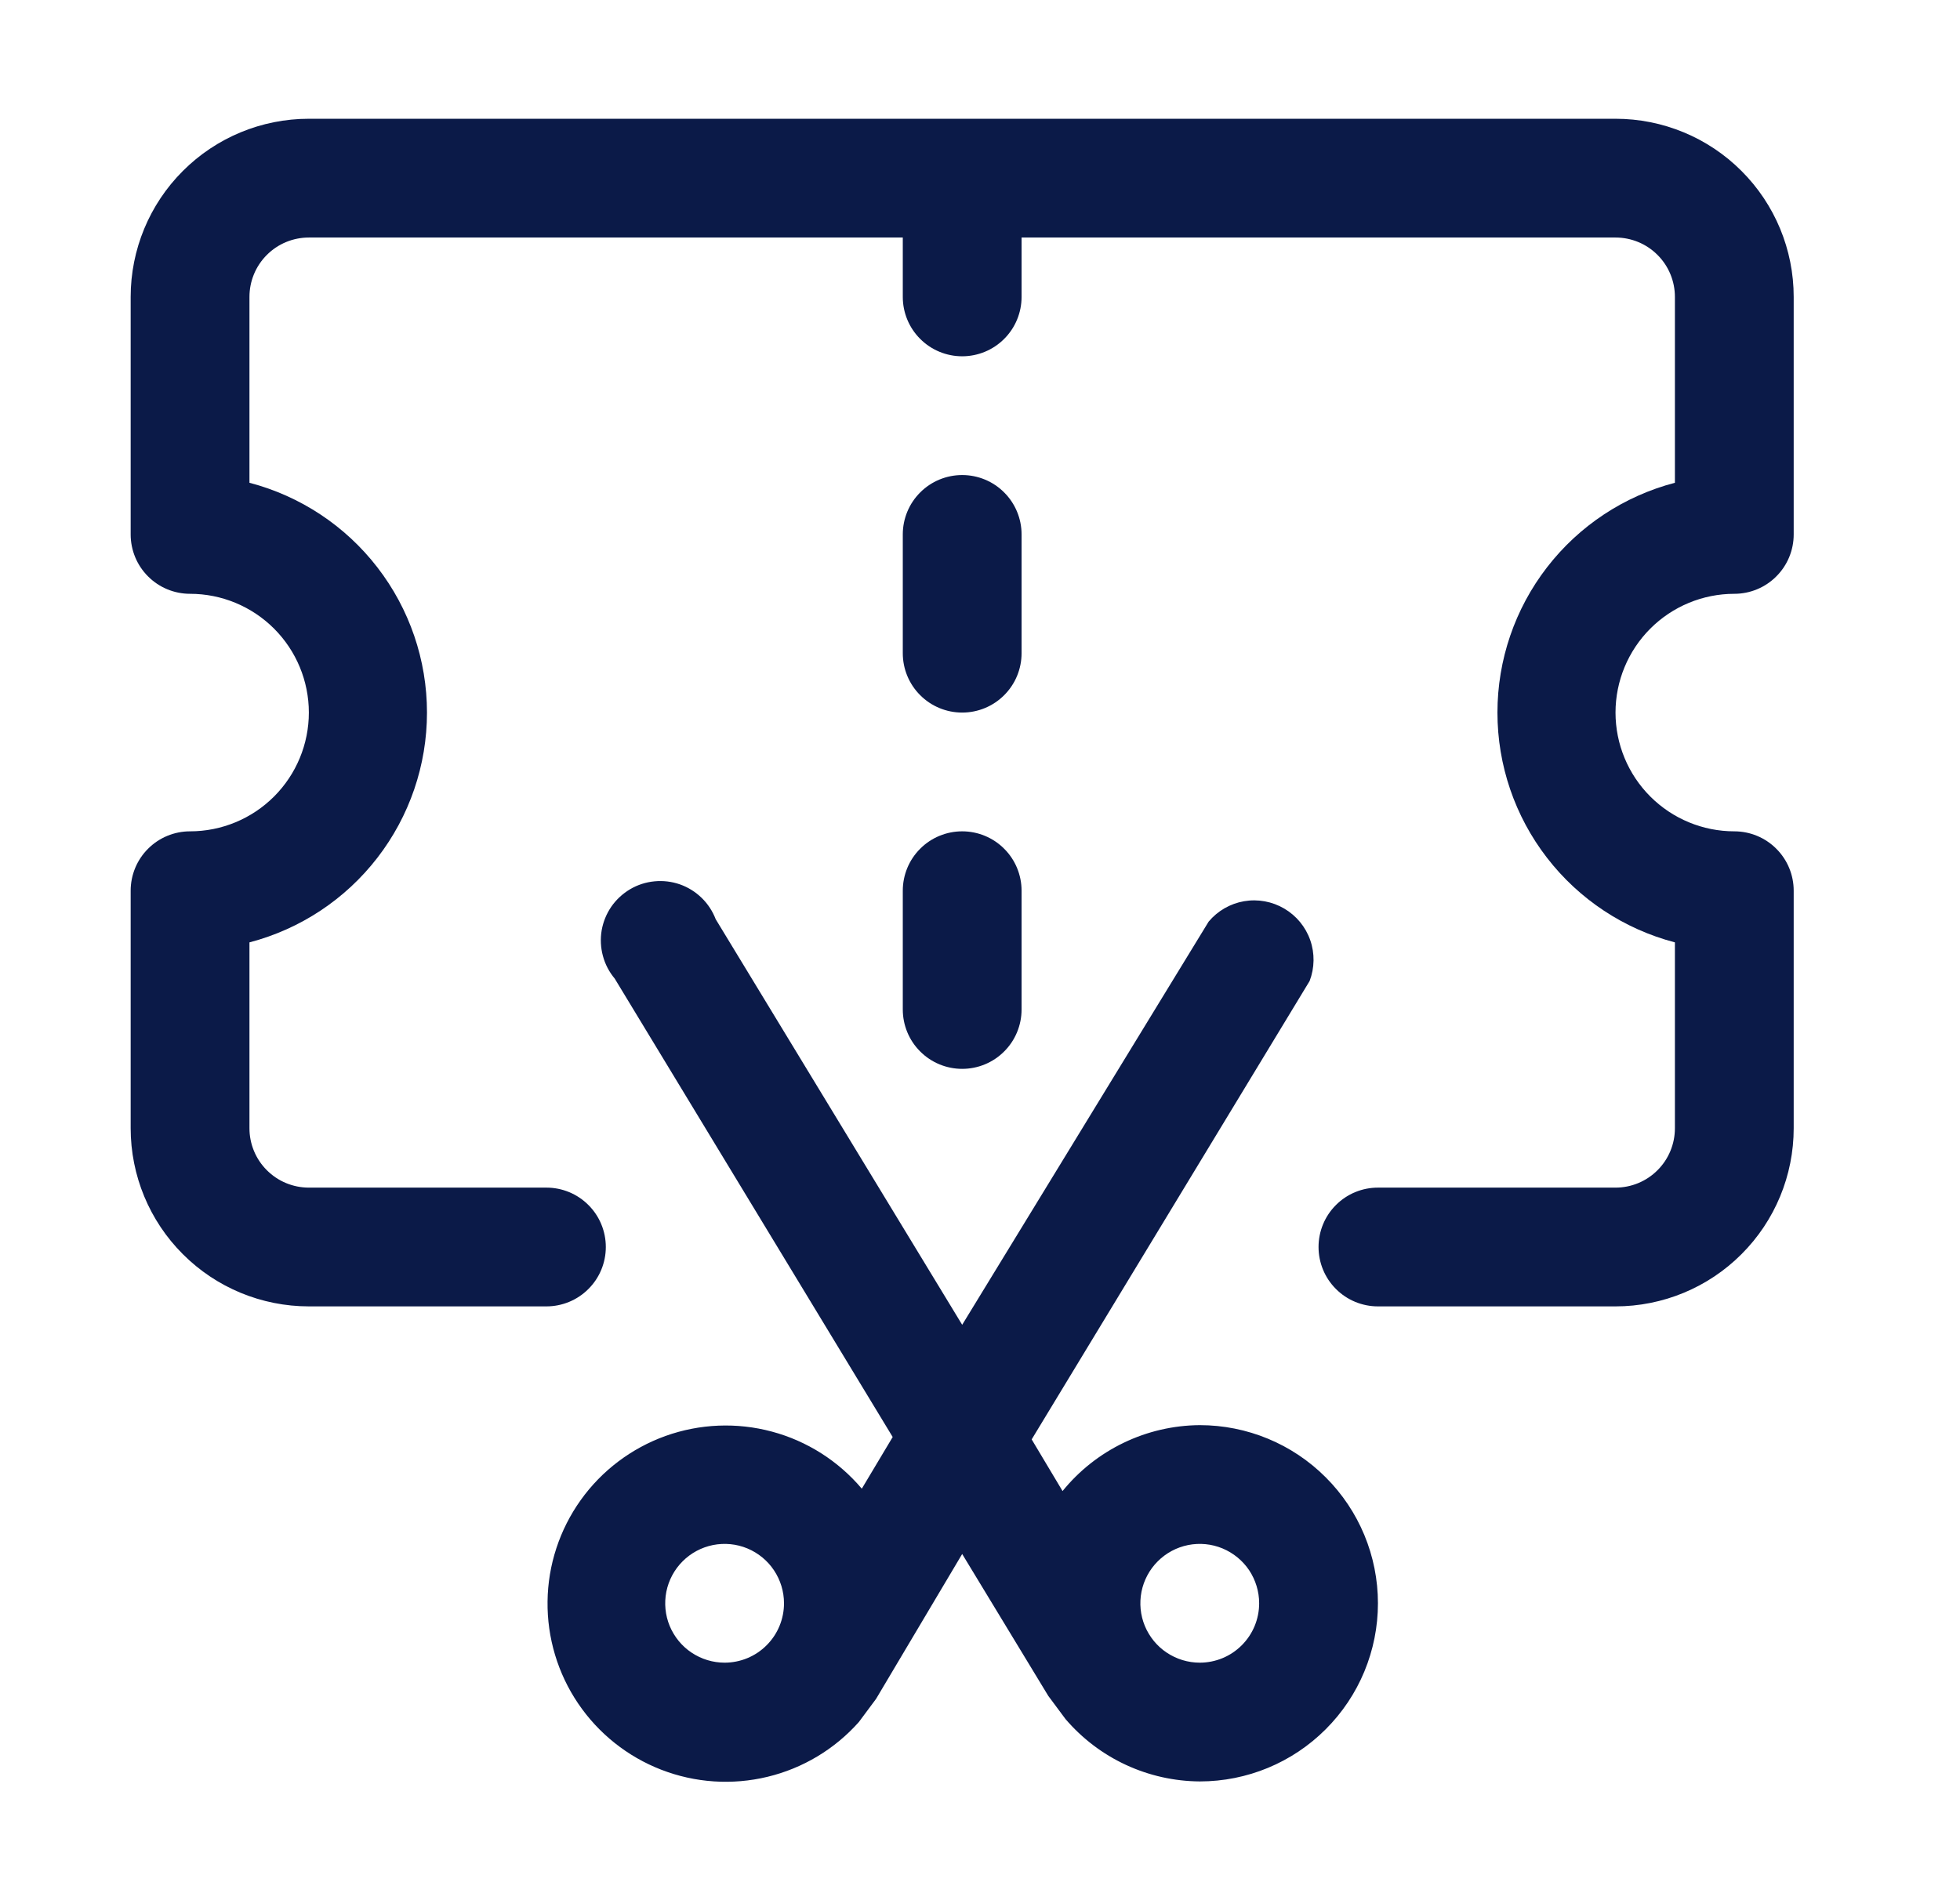
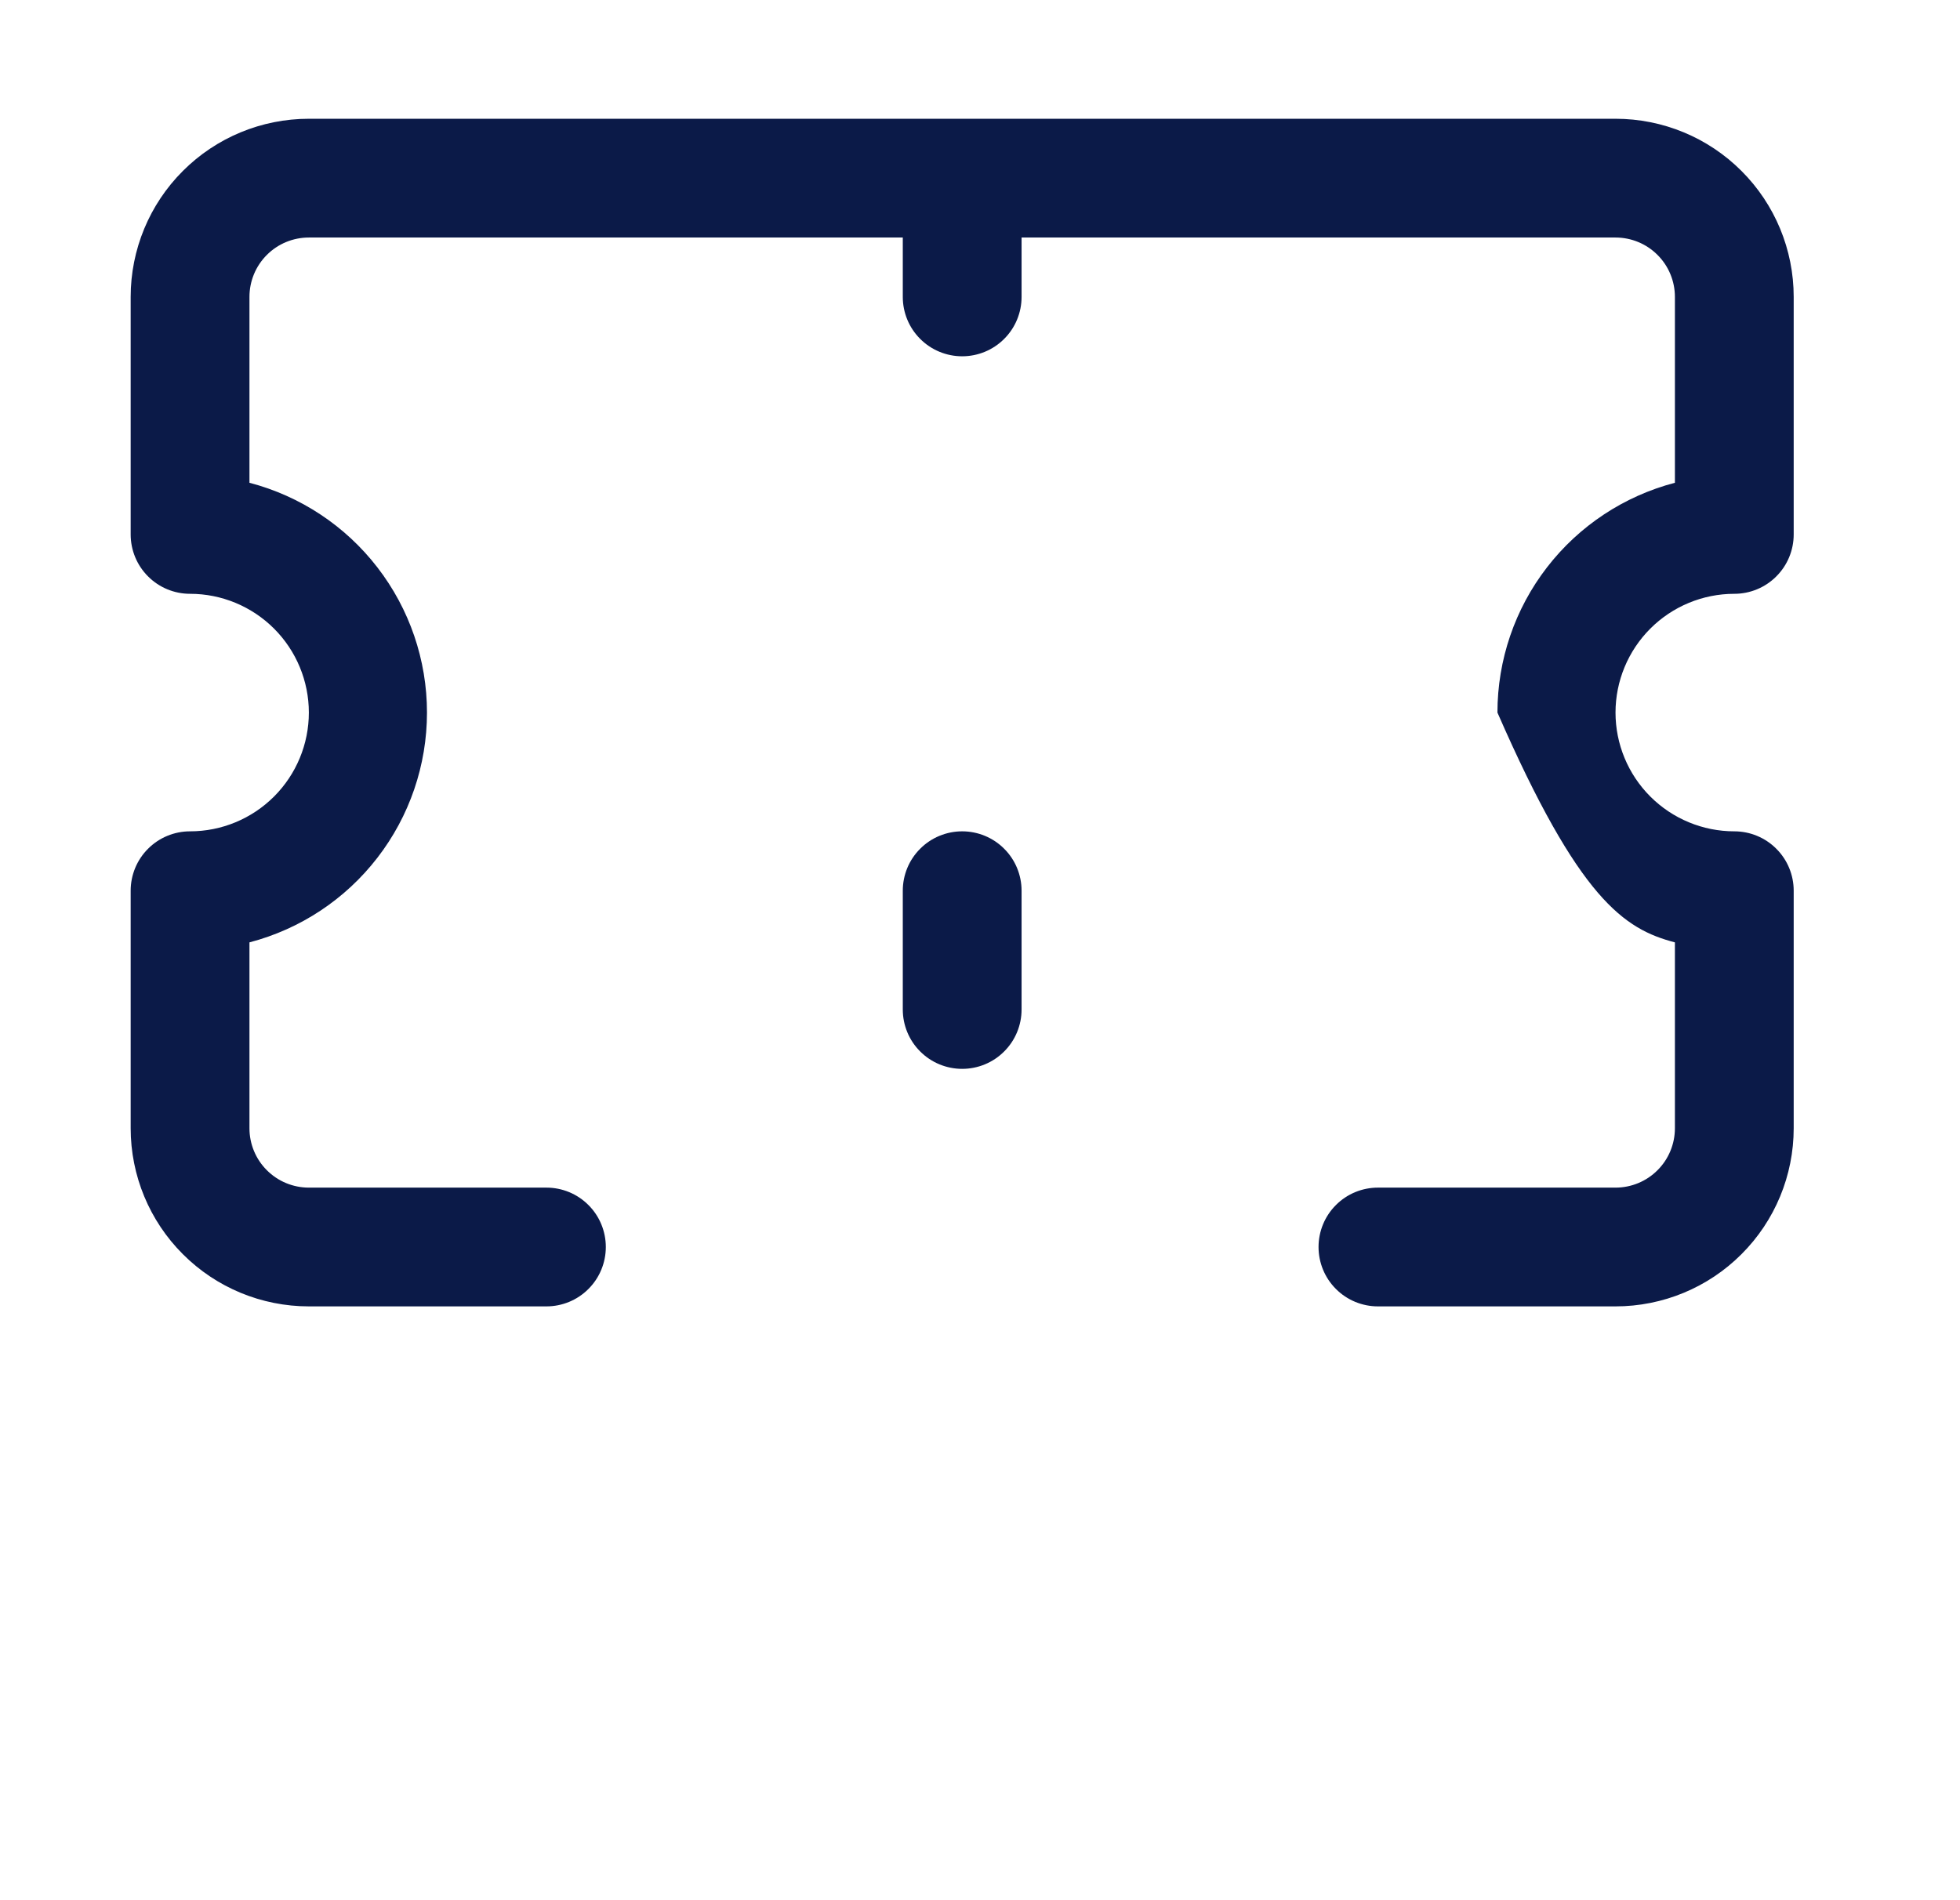
<svg xmlns="http://www.w3.org/2000/svg" width="33" height="32" viewBox="0 0 33 32" fill="none">
-   <path d="M29.2 10C29.465 10 29.72 9.895 29.907 9.707C30.095 9.52 30.2 9.265 30.2 9V5C30.2 4.204 29.884 3.441 29.321 2.879C28.759 2.316 27.996 2 27.2 2H5.2C4.404 2 3.641 2.316 3.079 2.879C2.516 3.441 2.2 4.204 2.2 5V9C2.2 9.265 2.305 9.52 2.493 9.707C2.68 9.895 2.935 10 3.2 10C3.73 10 4.239 10.211 4.614 10.586C4.989 10.961 5.2 11.47 5.2 12C5.2 12.53 4.989 13.039 4.614 13.414C4.239 13.789 3.73 14 3.2 14C2.935 14 2.68 14.105 2.493 14.293C2.305 14.48 2.2 14.735 2.2 15V19C2.2 19.796 2.516 20.559 3.079 21.121C3.641 21.684 4.404 22 5.2 22H9.2C9.465 22 9.72 21.895 9.907 21.707C10.095 21.52 10.2 21.265 10.2 21C10.2 20.735 10.095 20.48 9.907 20.293C9.72 20.105 9.465 20 9.2 20H5.2C4.935 20 4.68 19.895 4.493 19.707C4.305 19.52 4.2 19.265 4.2 19V15.87C5.056 15.646 5.814 15.145 6.354 14.445C6.895 13.745 7.189 12.885 7.189 12C7.189 11.115 6.895 10.255 6.354 9.555C5.814 8.855 5.056 8.354 4.2 8.13V5C4.2 4.735 4.305 4.48 4.493 4.293C4.68 4.105 4.935 4 5.2 4H15.2V5C15.2 5.265 15.305 5.52 15.493 5.707C15.68 5.895 15.935 6 16.2 6C16.465 6 16.72 5.895 16.907 5.707C17.095 5.52 17.2 5.265 17.2 5V4H27.2C27.465 4 27.72 4.105 27.907 4.293C28.095 4.48 28.2 4.735 28.2 5V8.13C27.344 8.354 26.586 8.855 26.046 9.555C25.505 10.255 25.212 11.115 25.212 12C25.212 12.885 25.505 13.745 26.046 14.445C26.586 15.145 27.344 15.646 28.2 15.87V19C28.2 19.265 28.095 19.52 27.907 19.707C27.72 19.895 27.465 20 27.2 20H23.2C22.935 20 22.68 20.105 22.493 20.293C22.305 20.48 22.2 20.735 22.2 21C22.2 21.265 22.305 21.52 22.493 21.707C22.68 21.895 22.935 22 23.2 22H27.2C27.996 22 28.759 21.684 29.321 21.121C29.884 20.559 30.2 19.796 30.2 19V15C30.2 14.735 30.095 14.48 29.907 14.293C29.72 14.105 29.465 14 29.2 14C28.67 14 28.161 13.789 27.786 13.414C27.411 13.039 27.2 12.53 27.2 12C27.2 11.47 27.411 10.961 27.786 10.586C28.161 10.211 28.67 10 29.2 10Z" fill="#0B1A48" />
-   <path d="M16.2 12C16.465 12 16.72 11.895 16.907 11.707C17.095 11.52 17.2 11.265 17.2 11V9C17.2 8.735 17.095 8.48 16.907 8.293C16.72 8.105 16.465 8 16.2 8C15.935 8 15.68 8.105 15.493 8.293C15.305 8.48 15.2 8.735 15.2 9V11C15.2 11.265 15.305 11.52 15.493 11.707C15.68 11.895 15.935 12 16.2 12Z" fill="#0B1A48" />
+   <path d="M29.2 10C29.465 10 29.72 9.895 29.907 9.707C30.095 9.52 30.2 9.265 30.2 9V5C30.2 4.204 29.884 3.441 29.321 2.879C28.759 2.316 27.996 2 27.2 2H5.2C4.404 2 3.641 2.316 3.079 2.879C2.516 3.441 2.2 4.204 2.2 5V9C2.2 9.265 2.305 9.52 2.493 9.707C2.68 9.895 2.935 10 3.2 10C3.73 10 4.239 10.211 4.614 10.586C4.989 10.961 5.2 11.47 5.2 12C5.2 12.53 4.989 13.039 4.614 13.414C4.239 13.789 3.73 14 3.2 14C2.935 14 2.68 14.105 2.493 14.293C2.305 14.48 2.2 14.735 2.2 15V19C2.2 19.796 2.516 20.559 3.079 21.121C3.641 21.684 4.404 22 5.2 22H9.2C9.465 22 9.72 21.895 9.907 21.707C10.095 21.52 10.2 21.265 10.2 21C10.2 20.735 10.095 20.48 9.907 20.293C9.72 20.105 9.465 20 9.2 20H5.2C4.935 20 4.68 19.895 4.493 19.707C4.305 19.52 4.2 19.265 4.2 19V15.87C5.056 15.646 5.814 15.145 6.354 14.445C6.895 13.745 7.189 12.885 7.189 12C7.189 11.115 6.895 10.255 6.354 9.555C5.814 8.855 5.056 8.354 4.2 8.13V5C4.2 4.735 4.305 4.48 4.493 4.293C4.68 4.105 4.935 4 5.2 4H15.2V5C15.2 5.265 15.305 5.52 15.493 5.707C15.68 5.895 15.935 6 16.2 6C16.465 6 16.72 5.895 16.907 5.707C17.095 5.52 17.2 5.265 17.2 5V4H27.2C27.465 4 27.72 4.105 27.907 4.293C28.095 4.48 28.2 4.735 28.2 5V8.13C27.344 8.354 26.586 8.855 26.046 9.555C25.505 10.255 25.212 11.115 25.212 12C26.586 15.145 27.344 15.646 28.2 15.87V19C28.2 19.265 28.095 19.52 27.907 19.707C27.72 19.895 27.465 20 27.2 20H23.2C22.935 20 22.68 20.105 22.493 20.293C22.305 20.48 22.2 20.735 22.2 21C22.2 21.265 22.305 21.52 22.493 21.707C22.68 21.895 22.935 22 23.2 22H27.2C27.996 22 28.759 21.684 29.321 21.121C29.884 20.559 30.2 19.796 30.2 19V15C30.2 14.735 30.095 14.48 29.907 14.293C29.72 14.105 29.465 14 29.2 14C28.67 14 28.161 13.789 27.786 13.414C27.411 13.039 27.2 12.53 27.2 12C27.2 11.47 27.411 10.961 27.786 10.586C28.161 10.211 28.67 10 29.2 10Z" fill="#0B1A48" />
  <path d="M15.2 17C15.2 17.265 15.305 17.52 15.493 17.707C15.68 17.895 15.935 18 16.2 18C16.465 18 16.72 17.895 16.907 17.707C17.095 17.52 17.2 17.265 17.2 17V15C17.2 14.735 17.095 14.48 16.907 14.293C16.72 14.105 16.465 14 16.2 14C15.935 14 15.68 14.105 15.493 14.293C15.305 14.48 15.2 14.735 15.2 15V17Z" fill="#0B1A48" />
-   <path d="M20.2 24C19.757 24.003 19.32 24.104 18.921 24.296C18.521 24.488 18.169 24.766 17.89 25.11L17.37 24.24L22.05 16.52C22.134 16.299 22.138 16.055 22.06 15.832C21.982 15.609 21.827 15.421 21.623 15.301C21.419 15.181 21.179 15.137 20.946 15.177C20.713 15.217 20.502 15.339 20.35 15.52L16.2 22.31L12.05 15.48C11.998 15.344 11.917 15.221 11.813 15.12C11.709 15.019 11.584 14.941 11.447 14.893C11.309 14.845 11.163 14.828 11.019 14.842C10.874 14.856 10.734 14.901 10.609 14.975C10.484 15.049 10.376 15.149 10.293 15.268C10.211 15.388 10.155 15.524 10.13 15.668C10.106 15.811 10.113 15.958 10.151 16.098C10.188 16.238 10.257 16.369 10.35 16.48L15.03 24.2L14.51 25.07C14.115 24.603 13.587 24.267 12.997 24.109C12.406 23.95 11.781 23.976 11.206 24.182C10.63 24.389 10.131 24.766 9.776 25.264C9.421 25.762 9.226 26.357 9.219 26.968C9.211 27.579 9.39 28.179 9.733 28.686C10.075 29.192 10.564 29.582 11.134 29.803C11.704 30.024 12.328 30.066 12.923 29.922C13.517 29.779 14.054 29.457 14.46 29L14.75 28.61L16.2 26.17L17.65 28.56L17.94 28.95C18.22 29.277 18.566 29.54 18.956 29.721C19.346 29.902 19.77 29.997 20.2 30C20.996 30 21.759 29.684 22.321 29.121C22.884 28.559 23.2 27.796 23.2 27C23.2 26.204 22.884 25.441 22.321 24.879C21.759 24.316 20.996 24 20.2 24ZM12.2 28C12.002 28 11.809 27.941 11.644 27.831C11.48 27.722 11.352 27.565 11.276 27.383C11.2 27.2 11.181 26.999 11.219 26.805C11.258 26.611 11.353 26.433 11.493 26.293C11.633 26.153 11.811 26.058 12.005 26.019C12.199 25.981 12.4 26 12.583 26.076C12.765 26.152 12.922 26.28 13.031 26.444C13.141 26.609 13.2 26.802 13.2 27C13.2 27.265 13.095 27.52 12.907 27.707C12.72 27.895 12.465 28 12.2 28ZM20.2 28C20.002 28 19.809 27.941 19.644 27.831C19.48 27.722 19.352 27.565 19.276 27.383C19.2 27.2 19.181 26.999 19.219 26.805C19.258 26.611 19.353 26.433 19.493 26.293C19.633 26.153 19.811 26.058 20.005 26.019C20.199 25.981 20.4 26 20.583 26.076C20.765 26.152 20.922 26.28 21.032 26.444C21.141 26.609 21.2 26.802 21.2 27C21.2 27.265 21.095 27.52 20.907 27.707C20.72 27.895 20.465 28 20.2 28Z" fill="#0B1A48" />
</svg>